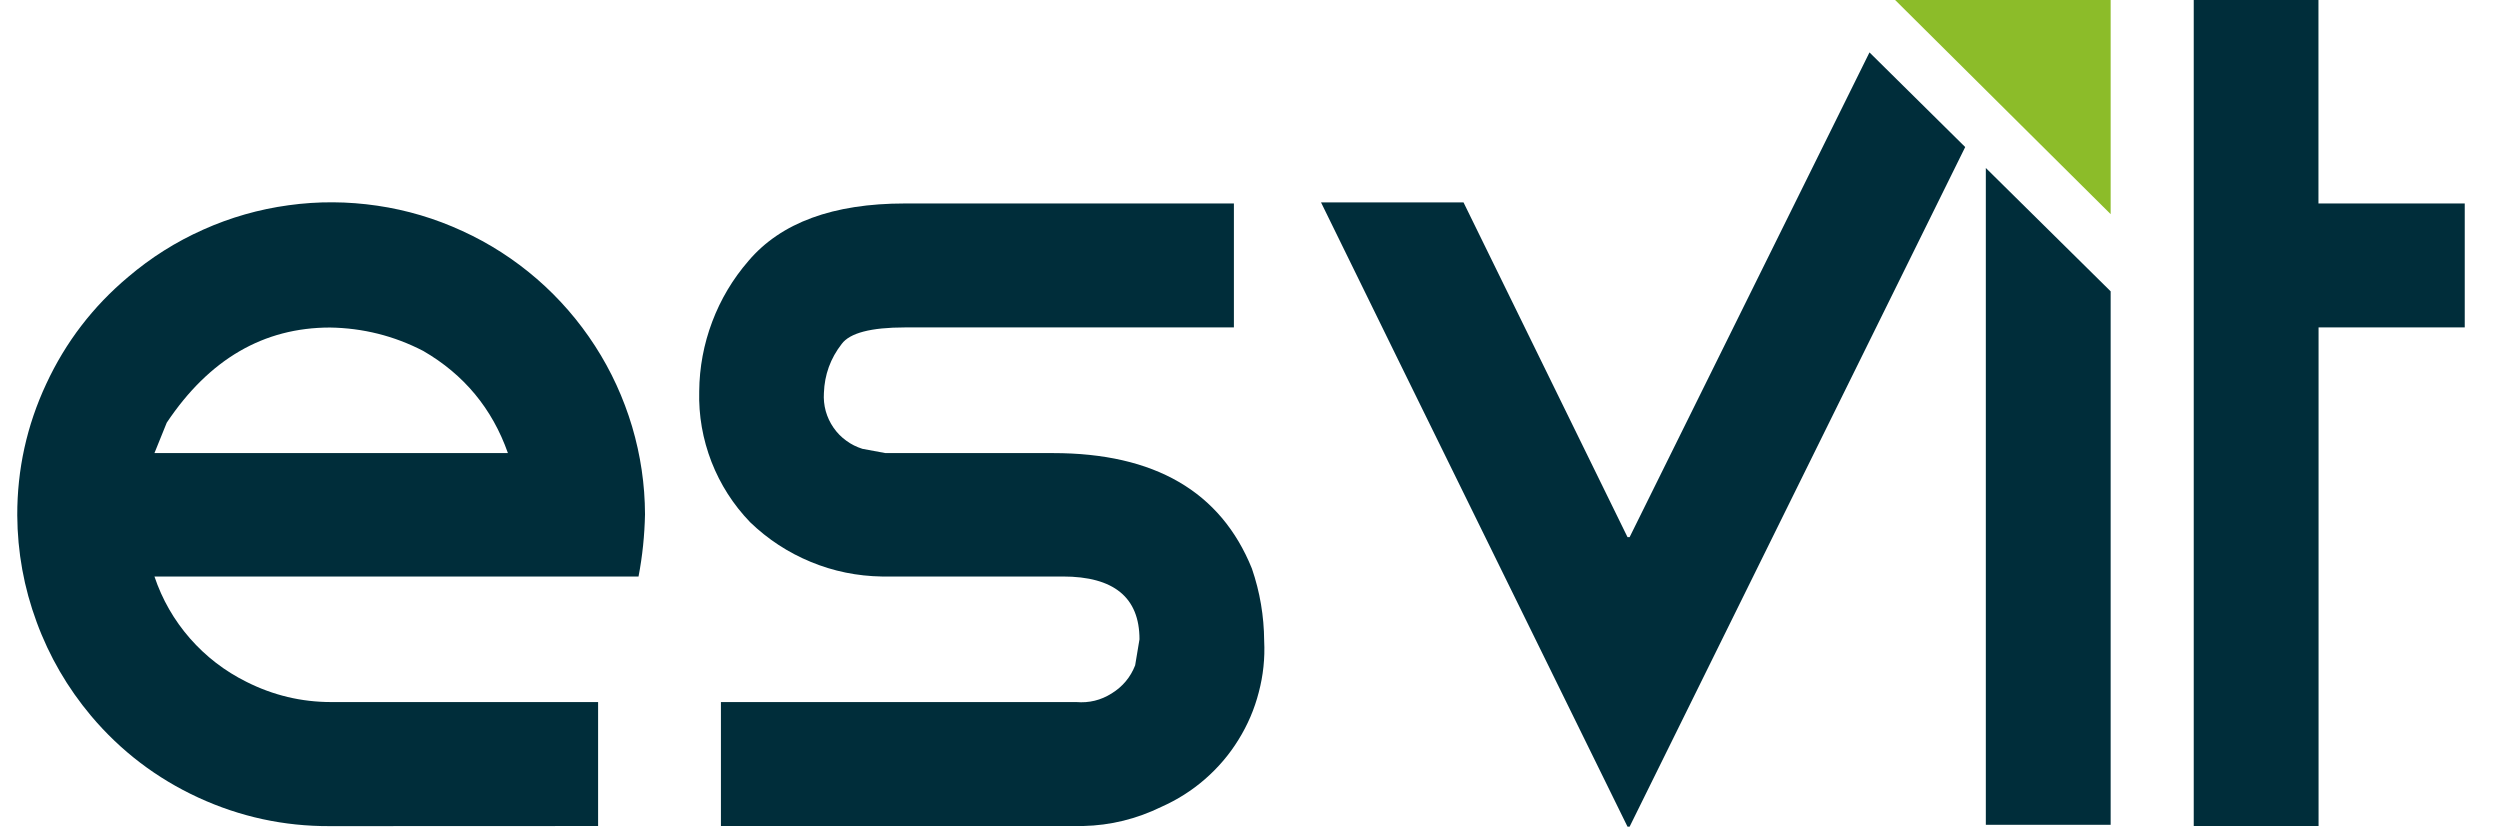
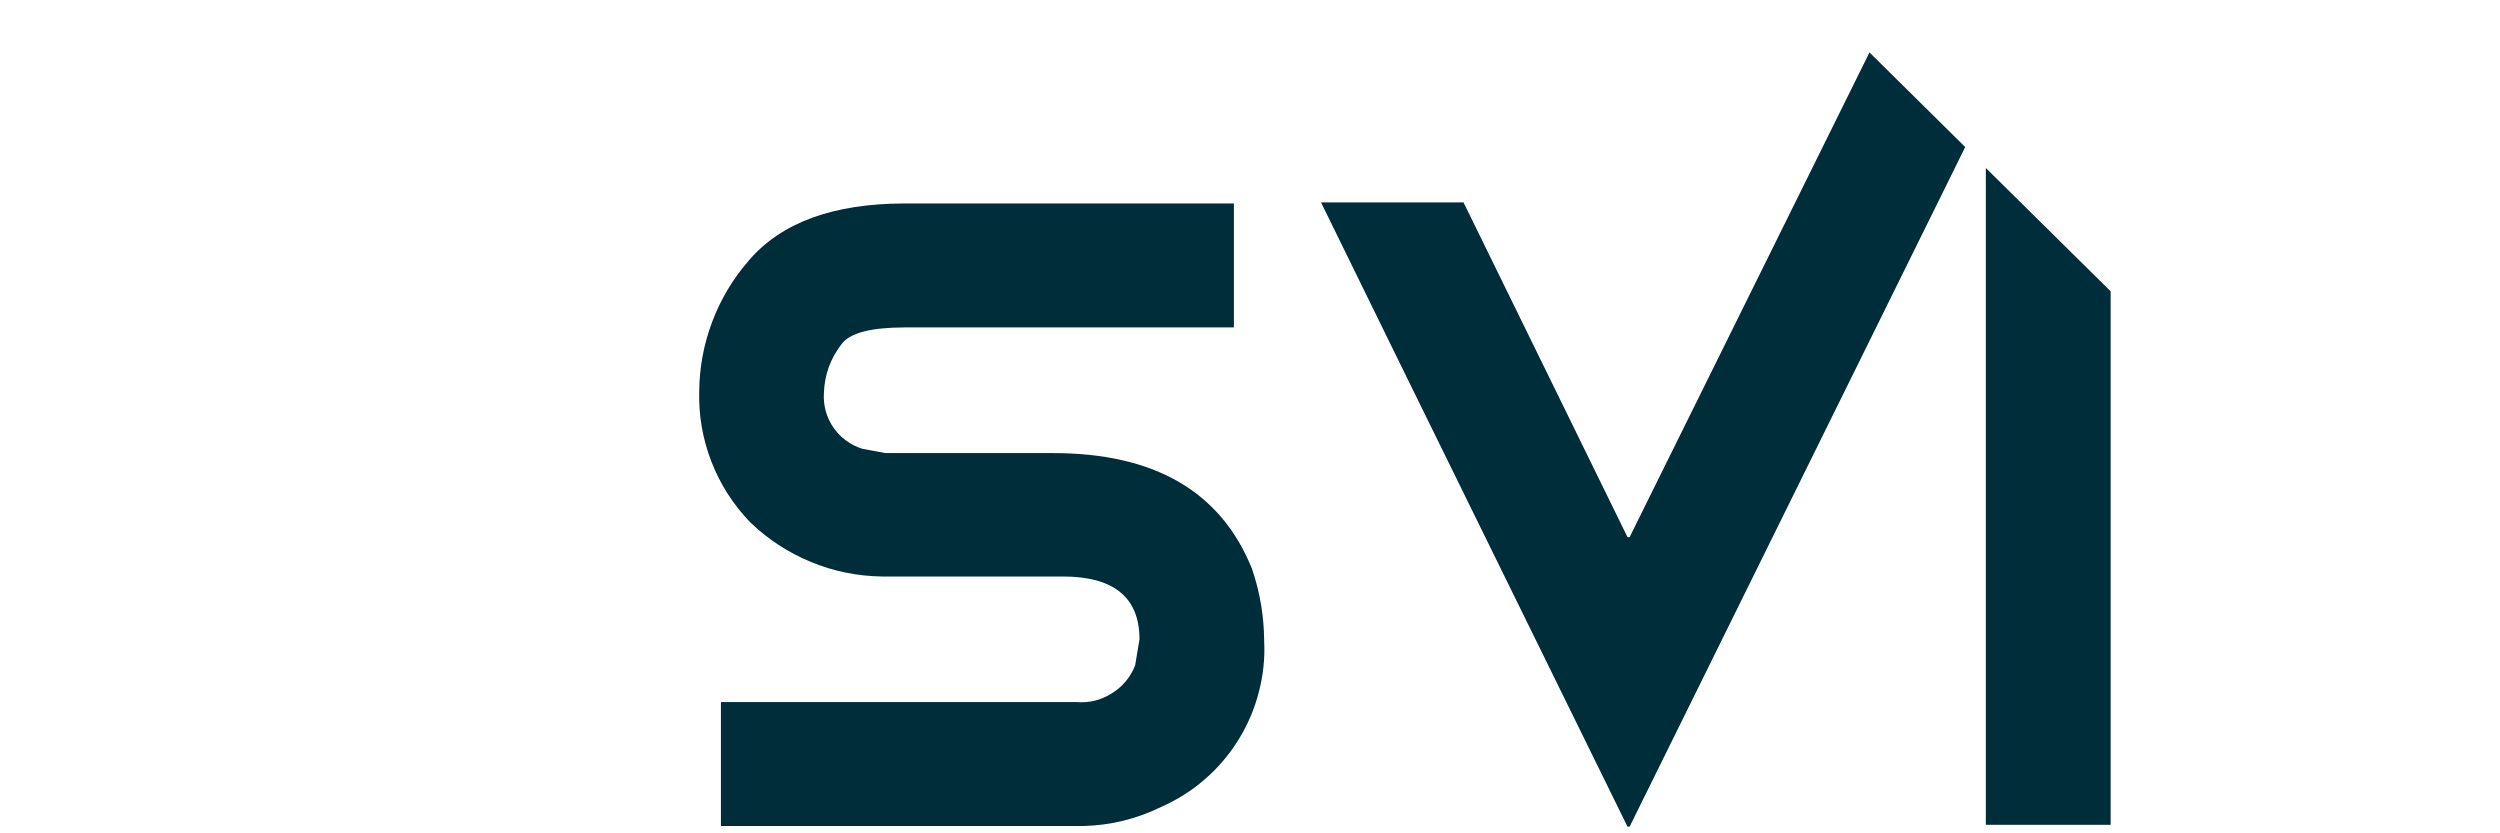
<svg xmlns="http://www.w3.org/2000/svg" width="123" zoomAndPan="magnify" viewBox="0 0 92.25 30.75" height="41" preserveAspectRatio="xMidYMid meet" version="1.0">
  <defs>
    <clipPath id="894ae48fc4">
-       <path d="M 0.637 7 L 24 7 L 24 30.504 L 0.637 30.504 Z M 0.637 7 " clip-rule="nonzero" />
-     </clipPath>
+       </clipPath>
    <clipPath id="4296769996">
      <path d="M 25 7 L 47 7 L 47 30.504 L 25 30.504 Z M 25 7 " clip-rule="nonzero" />
    </clipPath>
    <clipPath id="d30771e7fb">
      <path d="M 73 6 L 78 6 L 78 30.504 L 73 30.504 Z M 73 6 " clip-rule="nonzero" />
    </clipPath>
    <clipPath id="8cd0993b39">
      <path d="M 48 1 L 73 1 L 73 30.504 L 48 30.504 Z M 48 1 " clip-rule="nonzero" />
    </clipPath>
    <clipPath id="b2b4999aca">
-       <path d="M 80 0 L 91 0 L 91 30.504 L 80 30.504 Z M 80 0 " clip-rule="nonzero" />
-     </clipPath>
+       </clipPath>
  </defs>
  <g clip-path="url(#894ae48fc4)">
    <path fill="#002d3a" d="M 5.699 16.719 L 18.742 16.719 C 18.164 15.078 17.121 13.82 15.617 12.949 C 14.539 12.391 13.391 12.105 12.18 12.086 C 9.727 12.086 7.719 13.254 6.152 15.598 Z M 12.277 30.484 L 12.176 30.484 C 10.48 30.492 8.859 30.141 7.316 29.43 C 5.777 28.719 4.457 27.715 3.363 26.418 C 2.492 25.379 1.82 24.227 1.352 22.953 C 0.883 21.684 0.645 20.371 0.637 19.016 C 0.633 17.32 0.988 15.703 1.707 14.164 C 2.422 12.625 3.43 11.309 4.73 10.219 C 5.57 9.504 6.492 8.922 7.5 8.473 C 8.504 8.023 9.555 7.723 10.645 7.574 C 11.738 7.422 12.832 7.43 13.922 7.59 C 15.012 7.75 16.059 8.062 17.059 8.523 C 18.062 8.98 18.98 9.574 19.812 10.293 C 20.645 11.016 21.359 11.84 21.957 12.766 C 22.555 13.691 23.008 14.684 23.324 15.738 C 23.637 16.797 23.797 17.875 23.801 18.977 C 23.785 19.75 23.707 20.516 23.562 21.273 L 5.699 21.273 C 5.984 22.121 6.422 22.883 7.008 23.555 C 7.598 24.227 8.293 24.762 9.094 25.16 C 10.078 25.656 11.121 25.906 12.219 25.906 L 22.07 25.906 L 22.07 30.48 Z M 12.277 30.484 " fill-opacity="1" fill-rule="nonzero" />
  </g>
  <g clip-path="url(#4296769996)">
    <path fill="#002d3a" d="M 33.391 7.508 L 45.531 7.508 L 45.531 12.082 L 33.391 12.082 C 32.141 12.082 31.359 12.285 31.059 12.691 C 30.645 13.223 30.426 13.824 30.402 14.5 C 30.387 14.727 30.41 14.949 30.469 15.168 C 30.531 15.387 30.625 15.59 30.754 15.777 C 30.883 15.965 31.039 16.125 31.223 16.258 C 31.406 16.395 31.605 16.492 31.824 16.562 L 32.672 16.719 L 38.859 16.719 C 42.602 16.719 45.047 18.137 46.195 20.98 C 46.492 21.844 46.641 22.734 46.648 23.648 C 46.68 24.289 46.613 24.922 46.449 25.543 C 46.289 26.168 46.039 26.75 45.699 27.297 C 45.363 27.844 44.949 28.328 44.465 28.75 C 43.98 29.172 43.441 29.512 42.855 29.773 C 41.941 30.219 40.98 30.457 39.969 30.48 L 26.602 30.48 L 26.602 25.906 L 39.715 25.906 C 40.188 25.945 40.621 25.84 41.023 25.586 C 41.426 25.336 41.715 24.992 41.887 24.551 L 42.047 23.59 C 42.047 22.047 41.102 21.273 39.219 21.273 L 32.539 21.273 C 31.633 21.258 30.758 21.082 29.918 20.734 C 29.078 20.387 28.332 19.898 27.68 19.27 C 27.055 18.621 26.582 17.879 26.254 17.043 C 25.93 16.203 25.777 15.336 25.801 14.438 C 25.809 13.555 25.969 12.699 26.281 11.871 C 26.594 11.043 27.039 10.297 27.617 9.629 C 28.816 8.215 30.742 7.508 33.391 7.508 " fill-opacity="1" fill-rule="nonzero" />
  </g>
  <g clip-path="url(#d30771e7fb)">
    <path fill="#002d3a" d="M 73.277 30.434 L 77.883 30.434 L 77.883 10.75 L 73.277 6.199 Z M 73.277 30.434 " fill-opacity="1" fill-rule="nonzero" />
  </g>
  <g clip-path="url(#8cd0993b39)">
    <path fill="#002d3a" d="M 60.133 19.82 L 60.055 19.82 L 54.004 7.469 L 48.746 7.469 L 51.594 13.281 L 60.055 30.504 L 60.133 30.504 L 72.516 5.426 L 68.984 1.934 Z M 60.133 19.82 " fill-opacity="1" fill-rule="nonzero" />
  </g>
-   <path fill="#8cbc29" d="M 69.93 0 L 77.883 7.902 L 77.883 0 Z M 69.93 0 " fill-opacity="1" fill-rule="nonzero" />
  <g clip-path="url(#b2b4999aca)">
-     <path fill="#002d3a" d="M 80.949 0 L 80.949 30.48 L 85.555 30.48 L 85.555 12.082 L 90.949 12.082 L 90.949 7.508 L 85.551 7.508 L 85.551 0 Z M 80.949 0 " fill-opacity="1" fill-rule="nonzero" />
-   </g>
+     </g>
</svg>